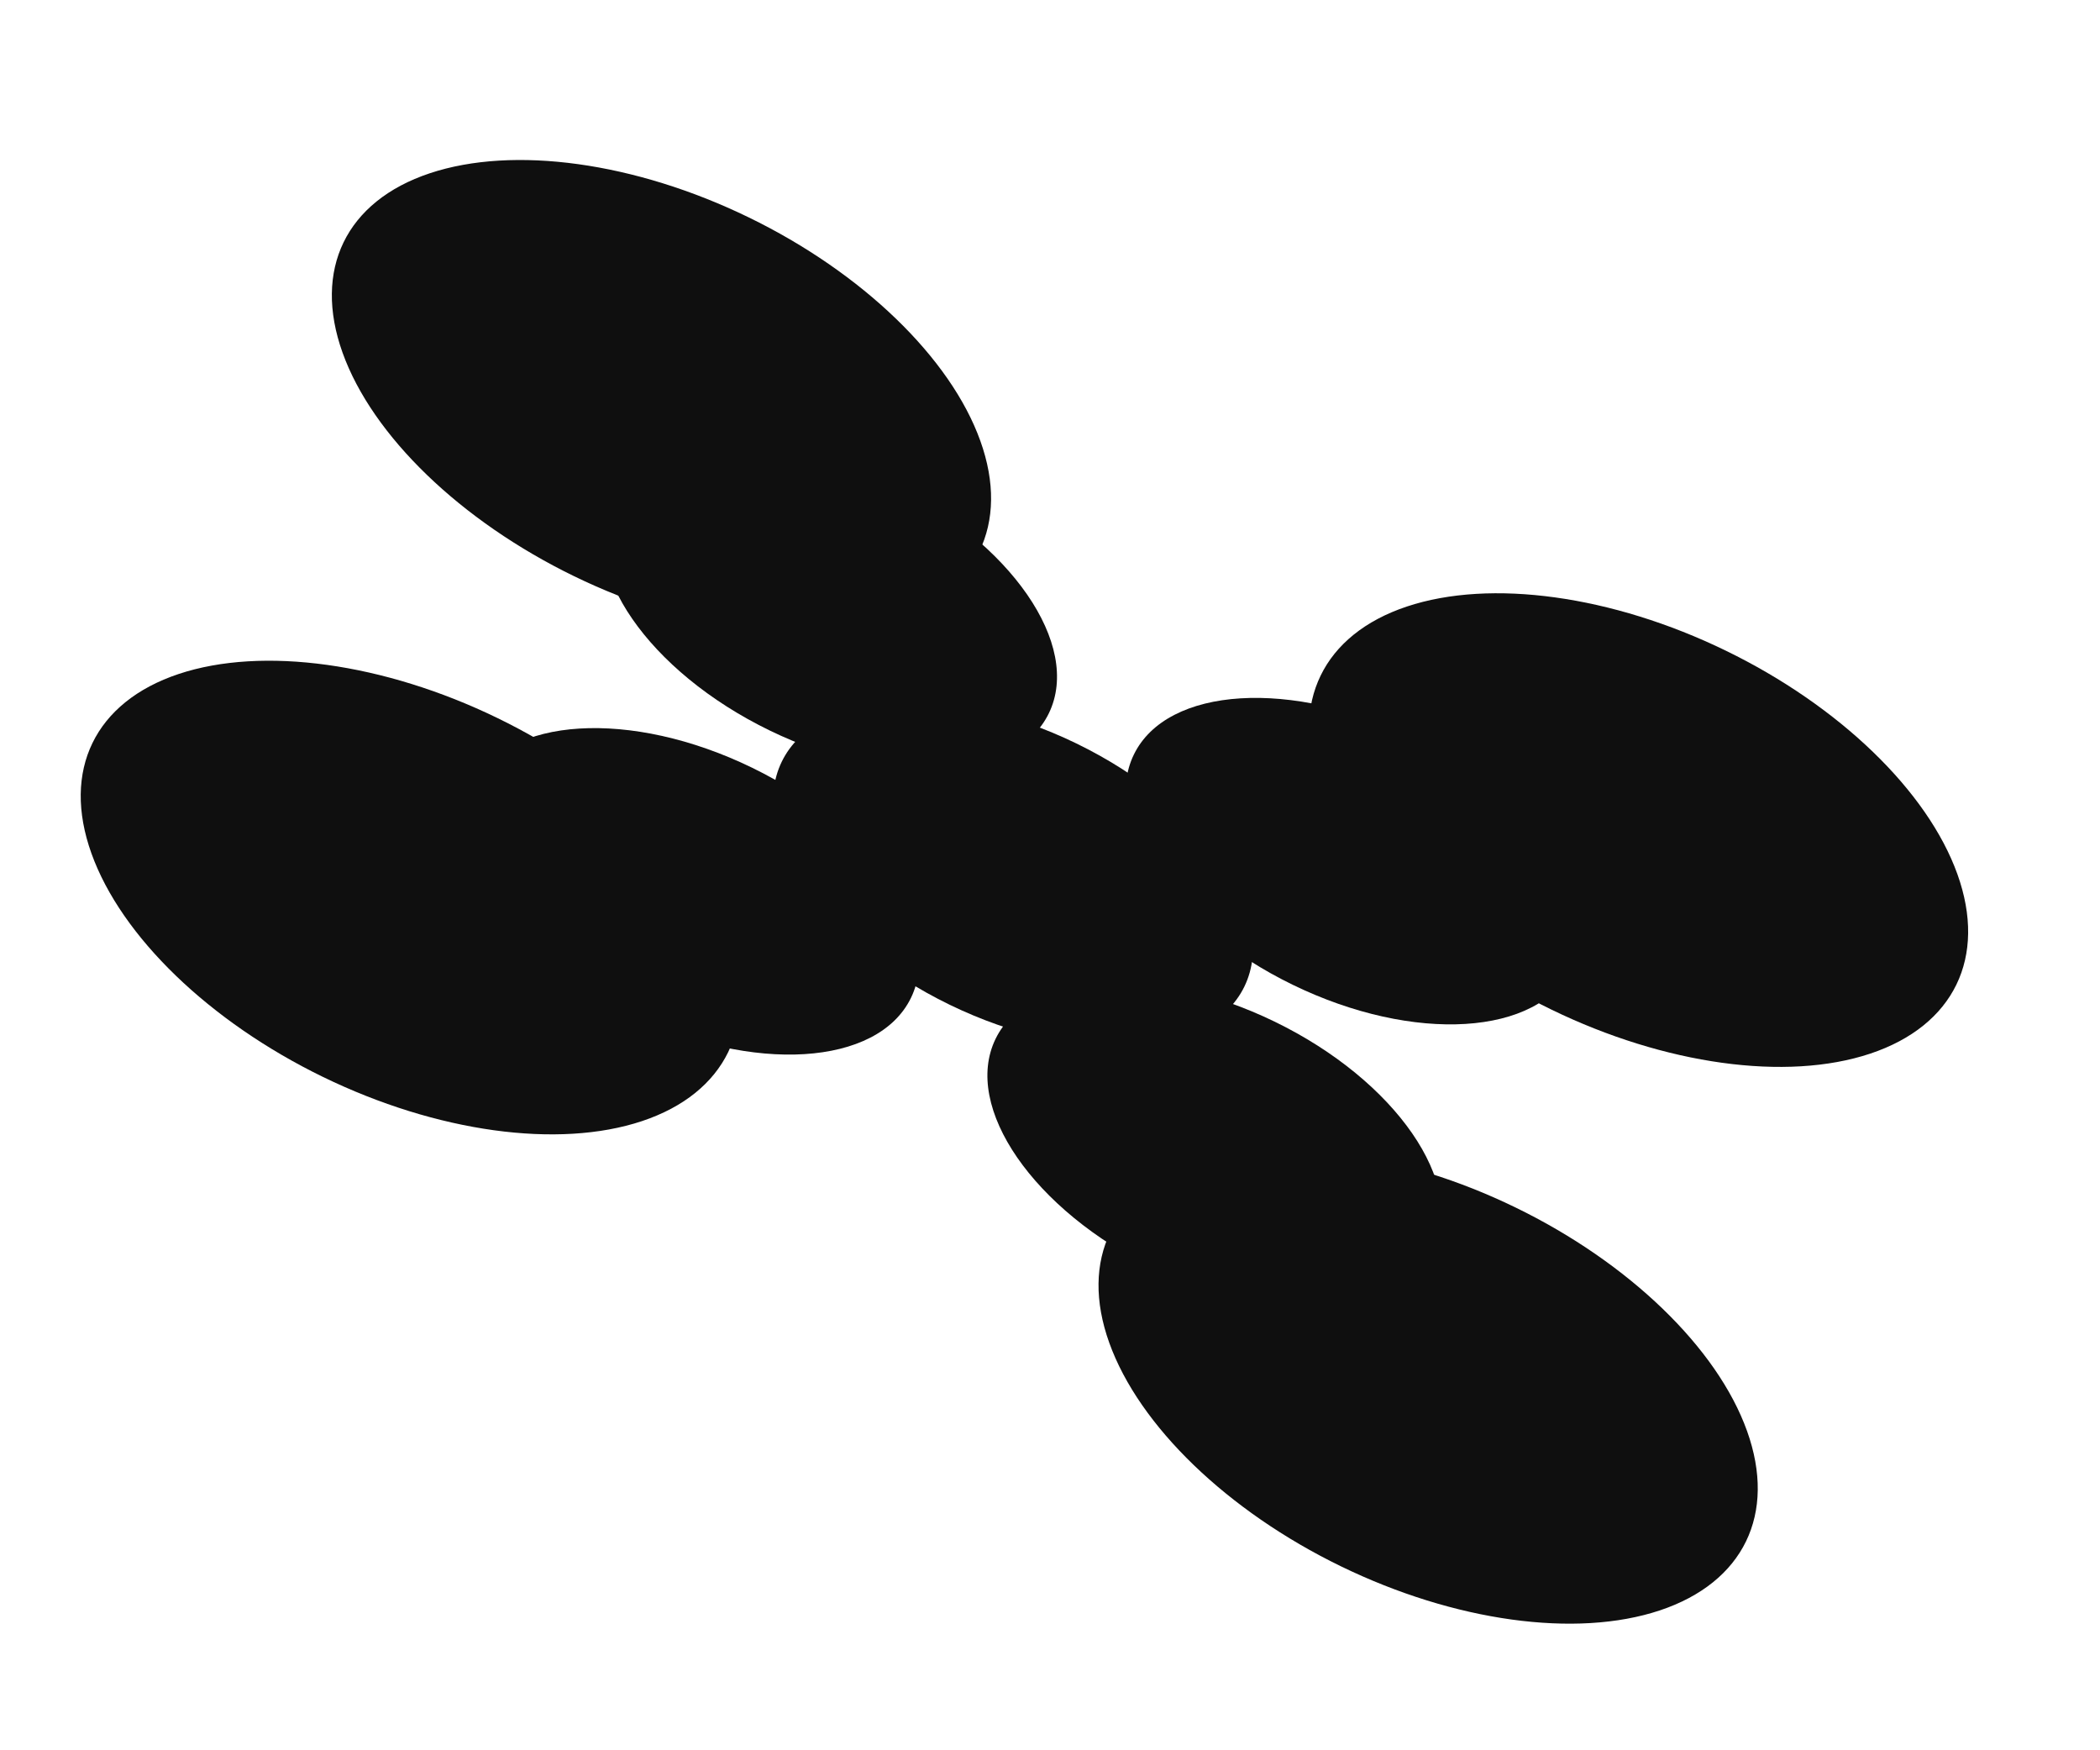
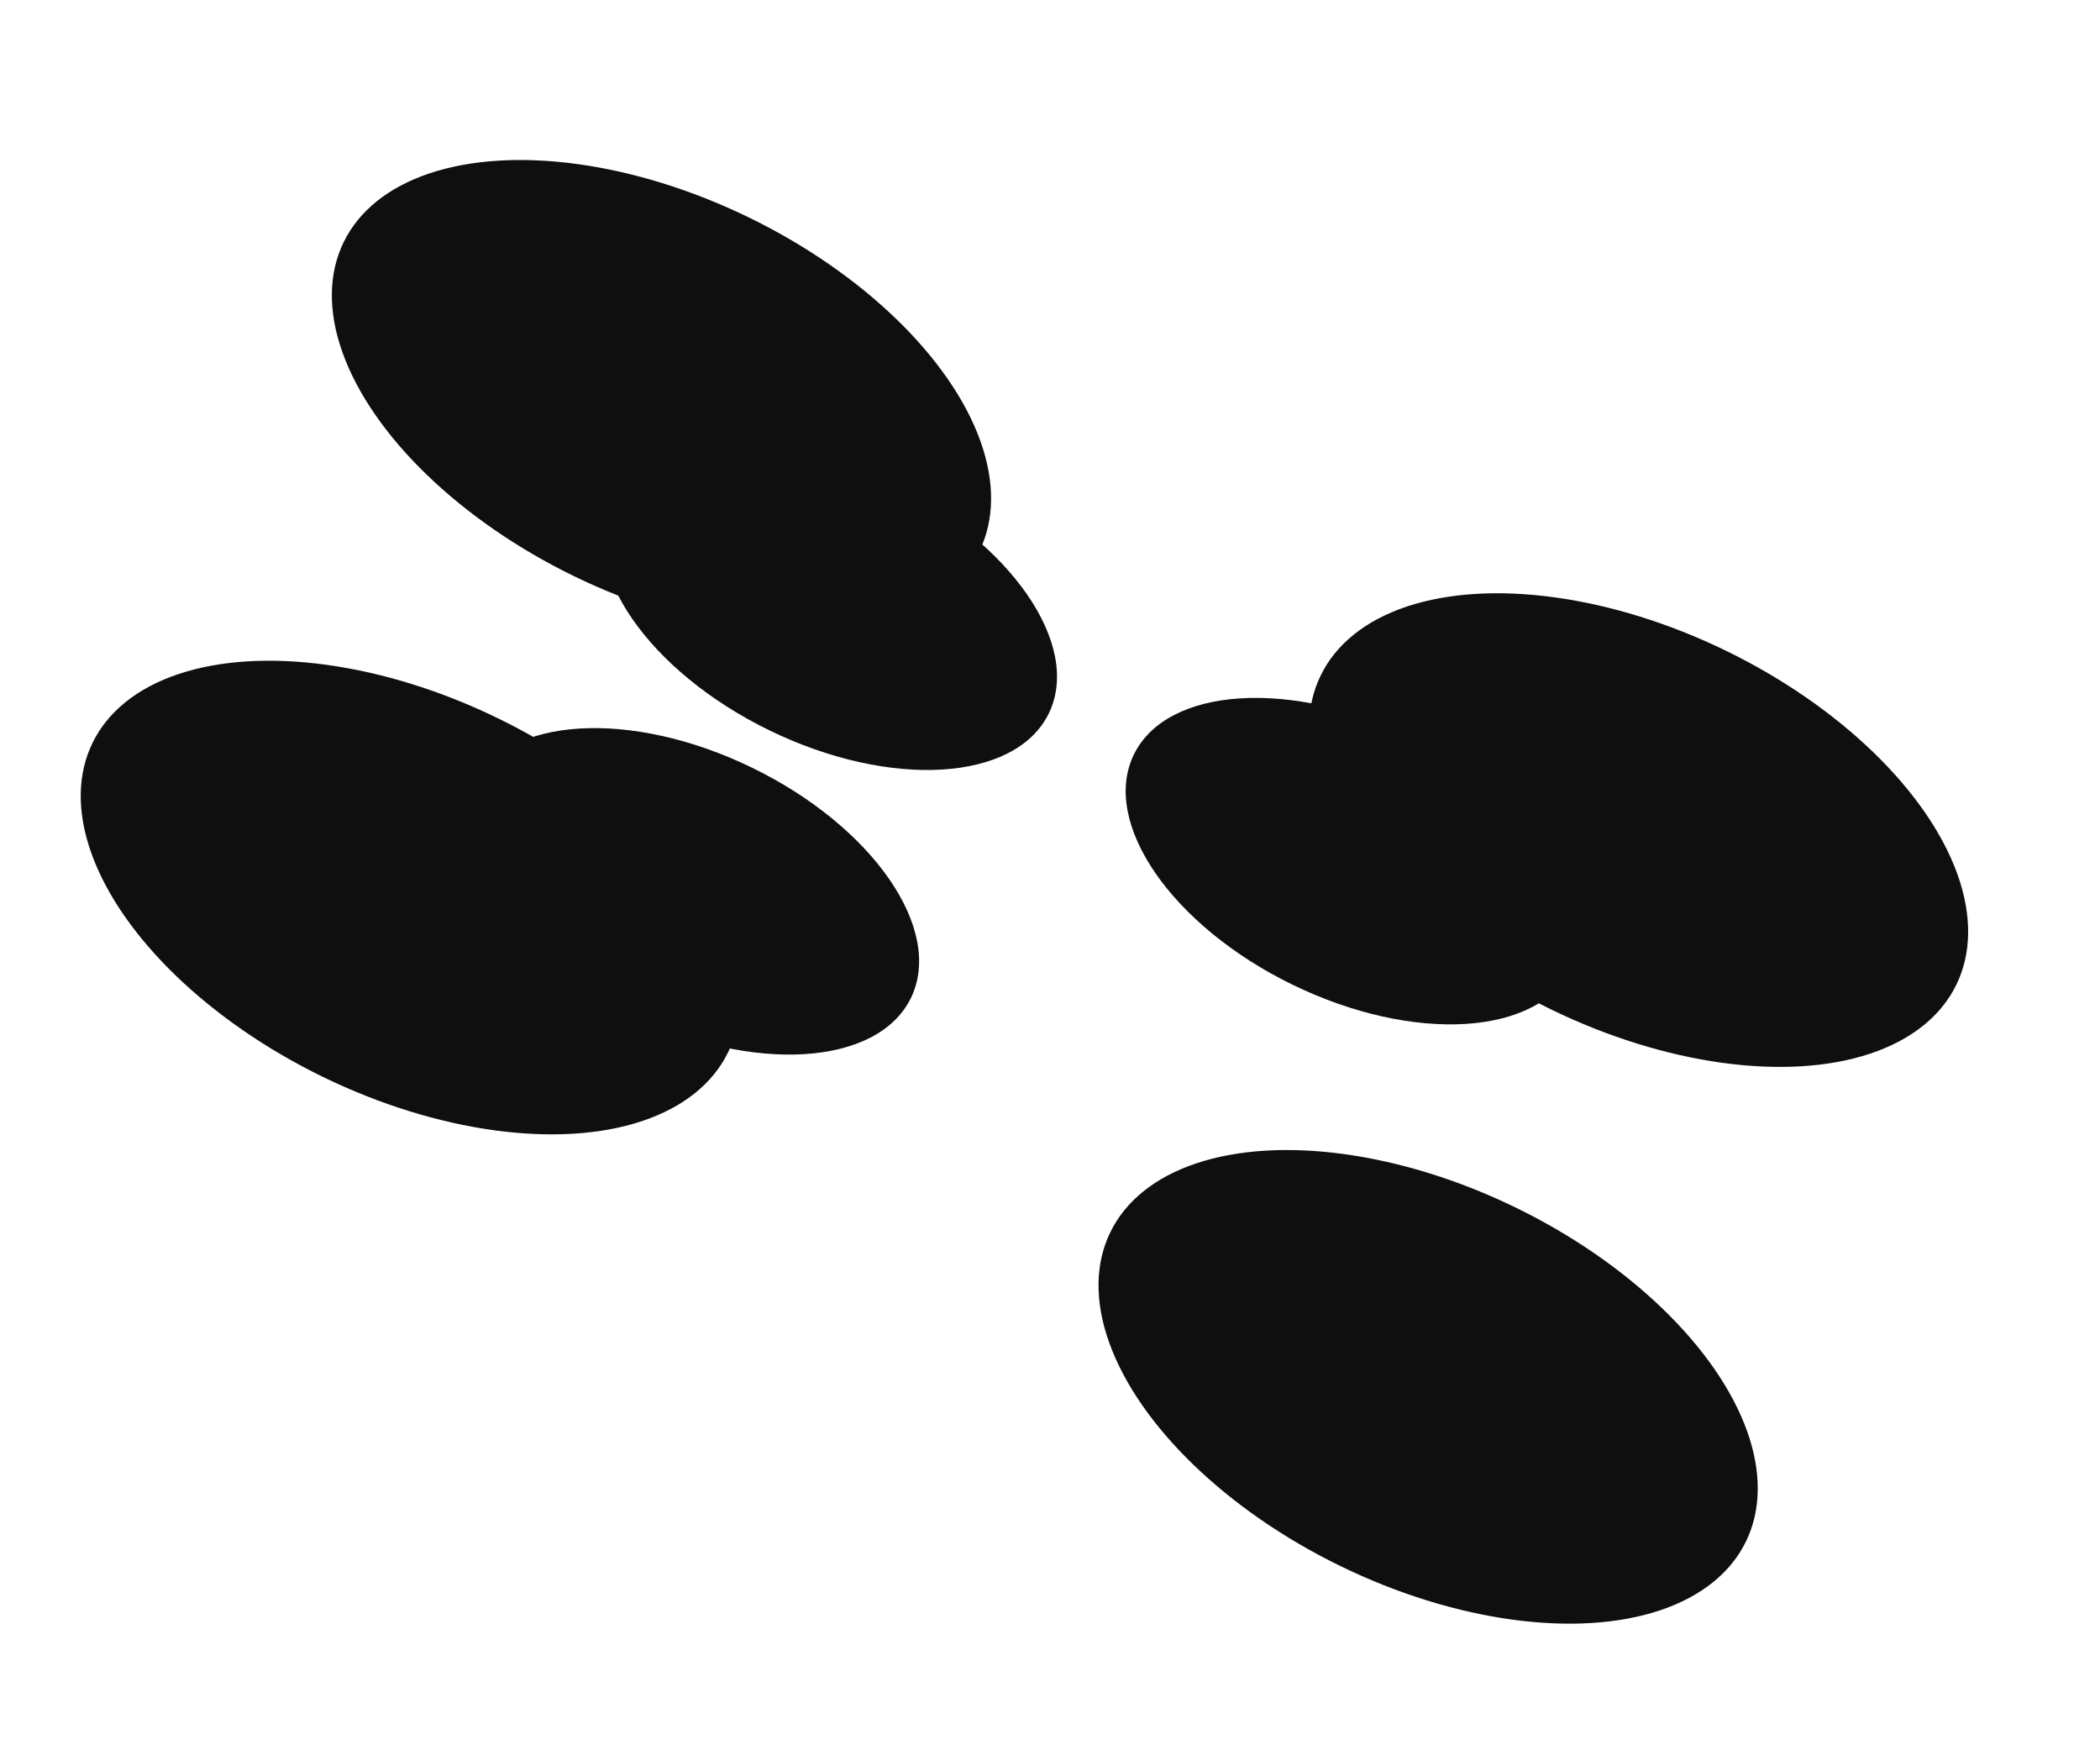
<svg xmlns="http://www.w3.org/2000/svg" width="60" height="50" viewBox="0 0 60 50" fill="none">
  <ellipse cx="19.767" cy="25.463" rx="3.929" ry="6.961" transform="rotate(-64.077 19.767 25.463)" fill="#0F0F0F" />
-   <ellipse cx="28.945" cy="24.971" rx="4.148" ry="7.348" transform="rotate(-64.077 28.945 24.971)" fill="#0F0F0F" />
  <ellipse cx="23.707" cy="17.333" rx="3.929" ry="6.961" transform="rotate(-64.077 23.707 17.333)" fill="#0F0F0F" />
  <ellipse cx="18.899" cy="11.336" rx="5.7" ry="10.098" transform="rotate(-64.077 18.899 11.336)" fill="#0F0F0F" />
  <ellipse cx="11.724" cy="25.64" rx="5.7" ry="10.098" transform="rotate(-64.077 11.724 25.64)" fill="#0F0F0F" />
  <ellipse cx="40.804" cy="39.618" rx="5.7" ry="10.098" transform="rotate(-64.077 40.804 39.618)" fill="#0F0F0F" />
  <ellipse cx="46.815" cy="23.713" rx="5.7" ry="10.098" transform="rotate(-64.077 46.815 23.713)" fill="#0F0F0F" />
  <ellipse cx="38.752" cy="39.055" rx="2.444" ry="4.331" transform="rotate(-64.077 38.752 39.055)" fill="#0F0F0F" />
-   <ellipse cx="45.854" cy="24.445" rx="2.444" ry="4.331" transform="rotate(-64.077 45.854 24.445)" fill="#0F0F0F" />
-   <ellipse cx="34.705" cy="32.721" rx="3.929" ry="6.961" transform="rotate(-64.077 34.705 32.721)" fill="#0F0F0F" />
  <ellipse cx="38.656" cy="24.6" rx="3.929" ry="6.961" transform="rotate(-64.077 38.656 24.6)" fill="#0F0F0F" />
</svg>